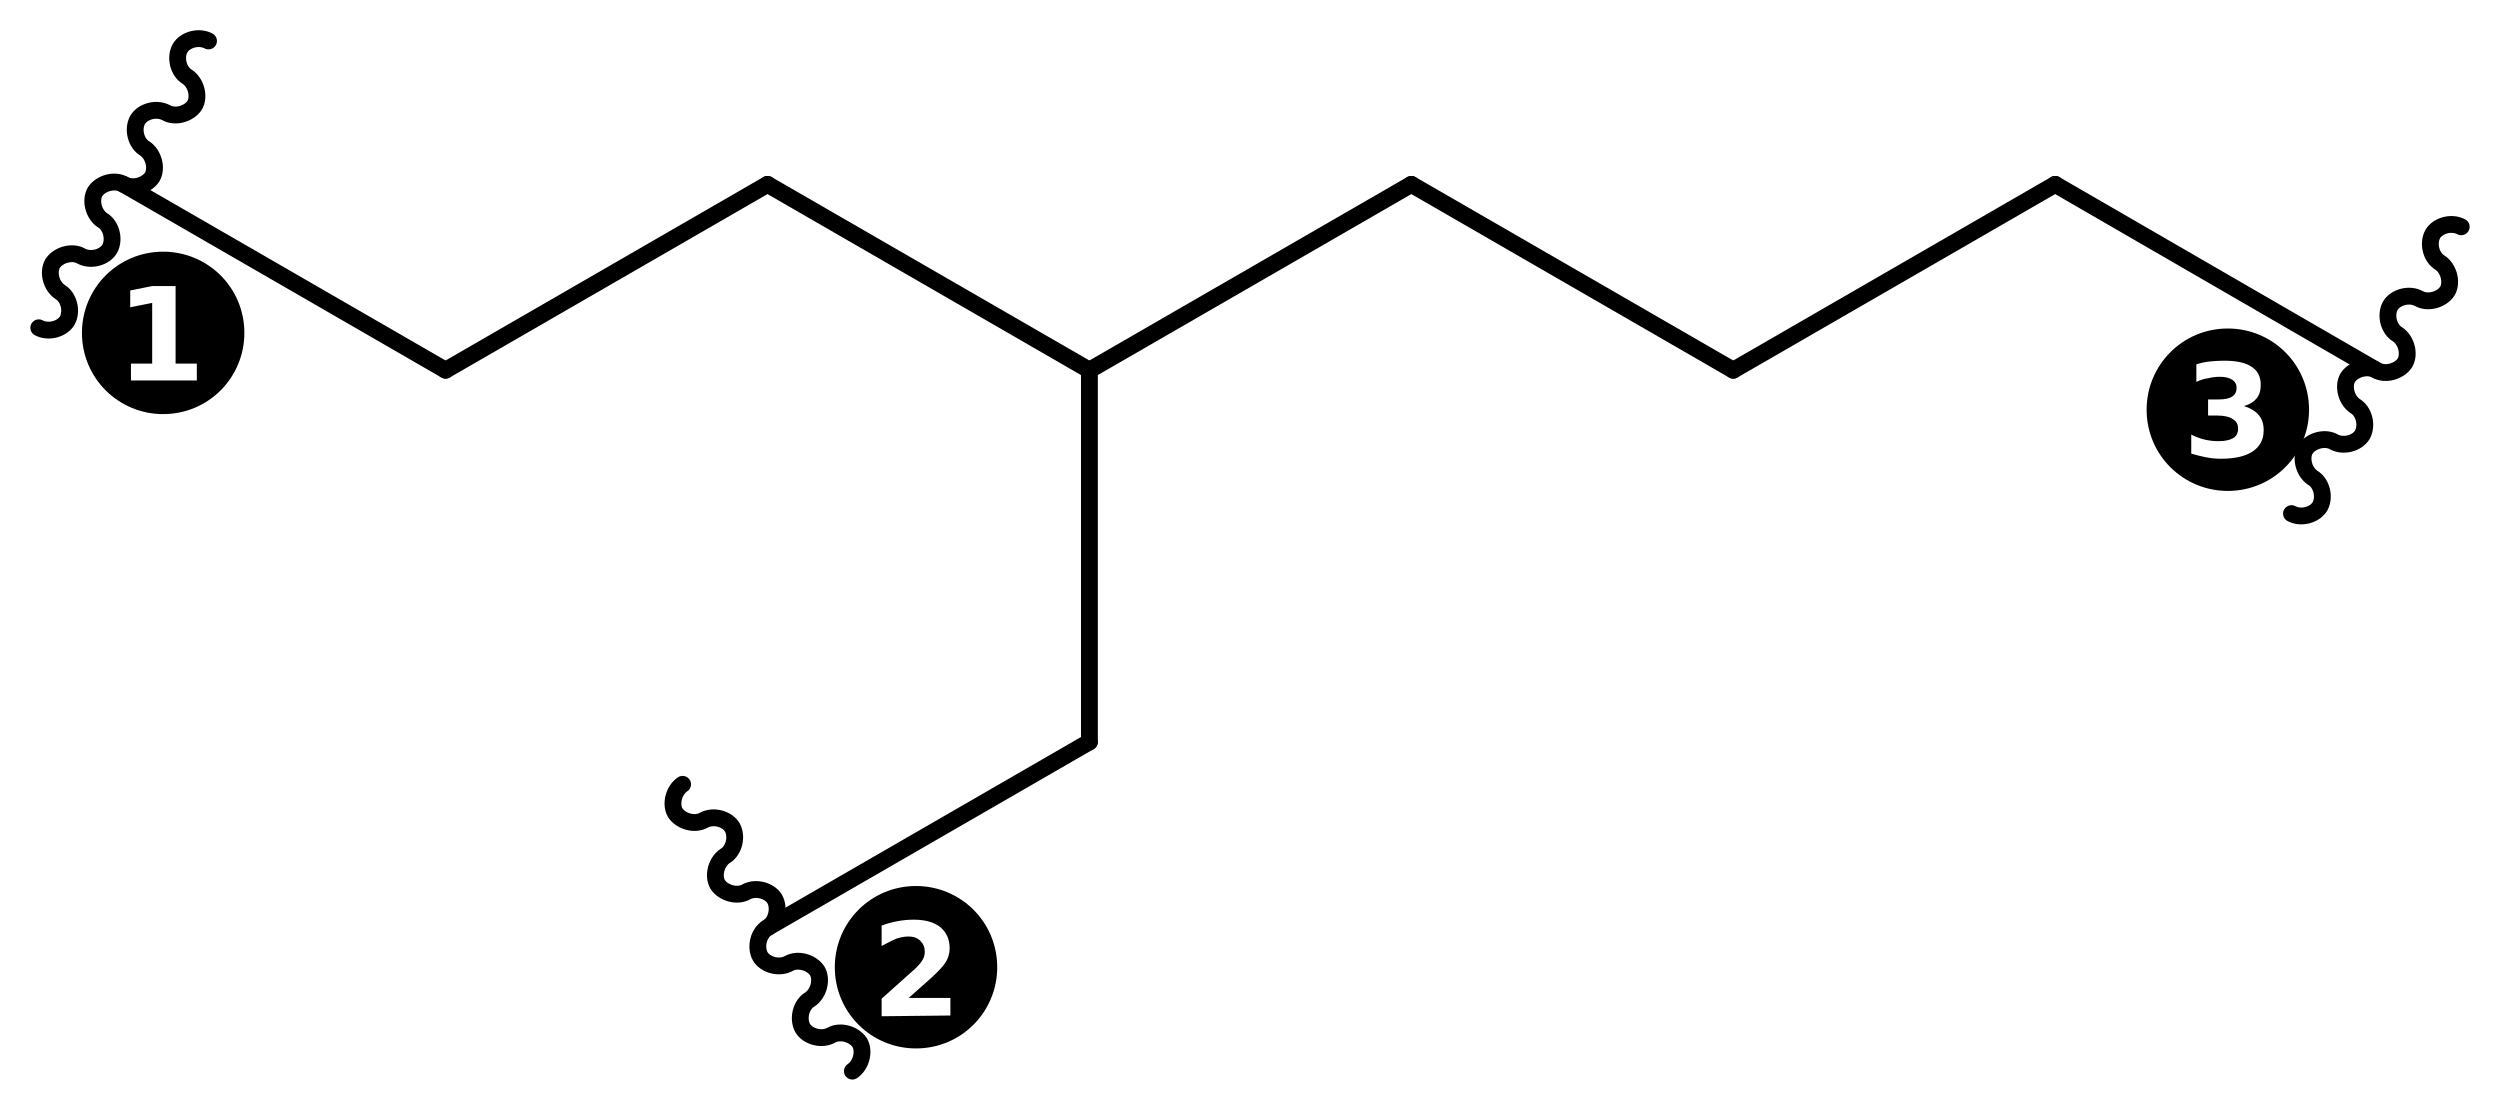
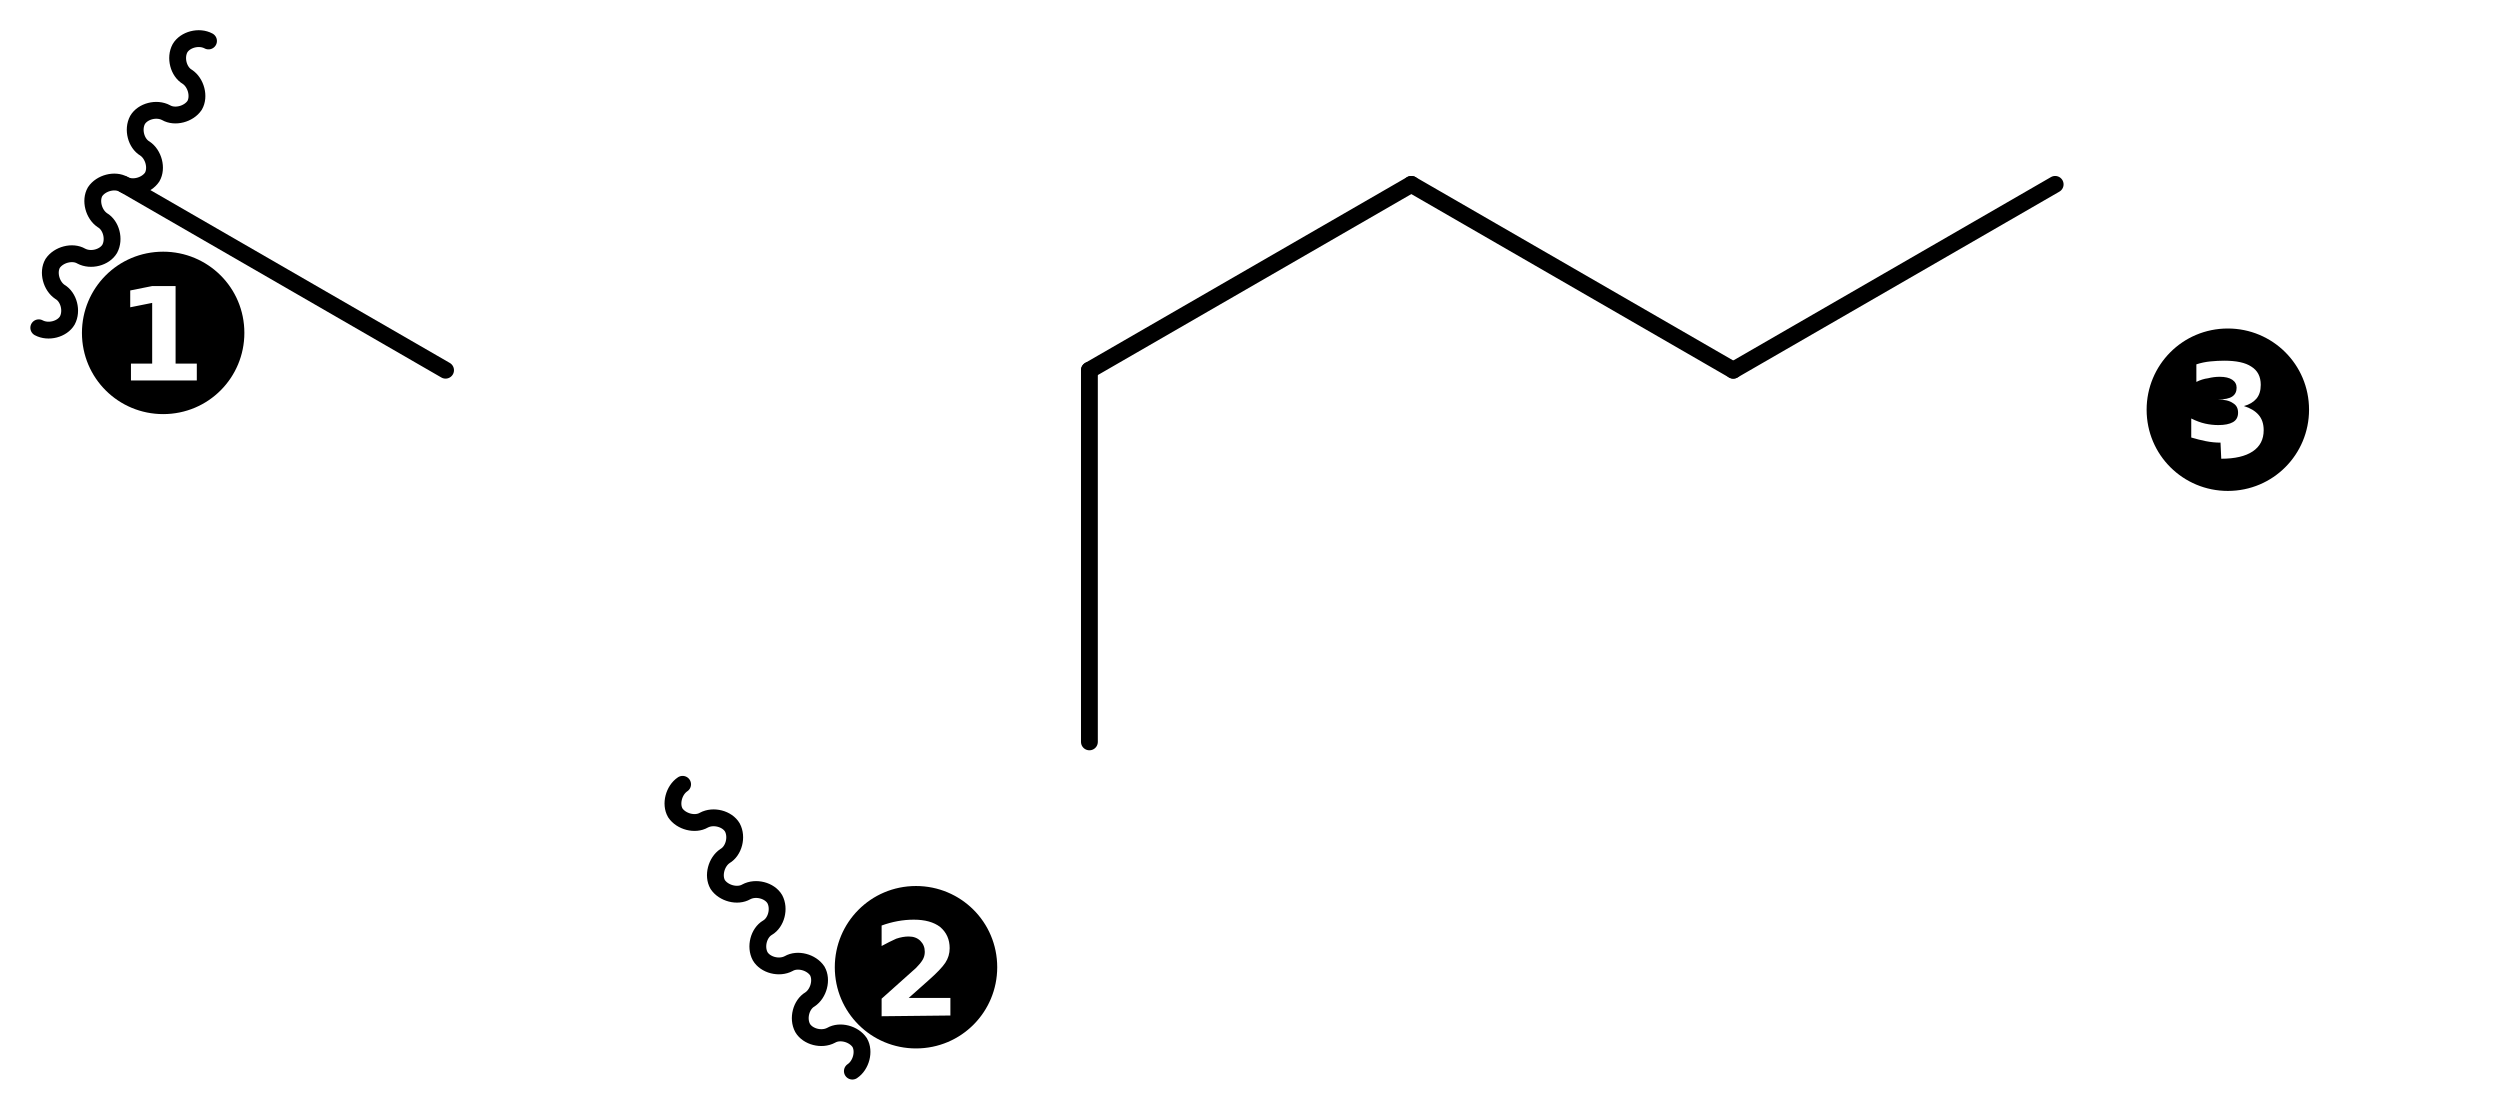
<svg xmlns="http://www.w3.org/2000/svg" version="1.2" width="34.17mm" height="15.19mm" viewBox="0 0 34.17 15.19">
  <desc>Generated by the Chemistry Development Kit (http://github.com/cdk)</desc>
  <g stroke-linecap="round" stroke-linejoin="round" stroke="#000000" stroke-width=".23" fill="#000000">
    <rect x=".0" y=".0" width="35.0" height="16.0" fill="#FFFFFF" stroke="none" />
    <g id="mol1" class="mol">
      <g id="mol1bnd1" class="bond">
-         <line x1="32.48" y1="5.06" x2="28.09" y2="2.52" />
-         <path d="M32.48 5.06c.12 .07 .31 .02 .39 -.1c.07 -.12 .02 -.31 -.1 -.39c-.12 -.07 -.17 -.26 -.1 -.39c.07 -.12 .26 -.17 .39 -.1c.12 .07 .31 .02 .39 -.1c.07 -.12 .02 -.31 -.1 -.39c-.12 -.07 -.17 -.26 -.1 -.39c.07 -.12 .26 -.17 .39 -.1M32.48 5.06c-.12 -.07 -.31 -.02 -.39 .1c-.07 .12 -.02 .31 .1 .39c.12 .07 .17 .26 .1 .39c-.07 .12 -.26 .17 -.39 .1c-.12 -.07 -.31 -.02 -.39 .1c-.07 .12 -.02 .31 .1 .39c.12 .07 .17 .26 .1 .39c-.07 .12 -.26 .17 -.39 .1" fill="none" stroke="#000000" stroke-width=".23" />
-       </g>
+         </g>
      <line id="mol1bnd2" class="bond" x1="28.09" y1="2.52" x2="23.69" y2="5.06" />
      <line id="mol1bnd3" class="bond" x1="23.69" y1="5.06" x2="19.29" y2="2.52" />
      <line id="mol1bnd4" class="bond" x1="19.29" y1="2.52" x2="14.89" y2="5.06" />
      <line id="mol1bnd5" class="bond" x1="14.89" y1="5.06" x2="14.89" y2="10.14" />
      <g id="mol1bnd6" class="bond">
-         <line x1="14.89" y1="10.14" x2="10.49" y2="12.68" />
        <path d="M10.49 12.68c-.12 .07 -.17 .26 -.1 .39c.07 .12 .26 .17 .39 .1c.12 -.07 .31 -.02 .39 .1c.07 .12 .02 .31 -.1 .39c-.12 .07 -.17 .26 -.1 .39c.07 .12 .26 .17 .39 .1c.12 -.07 .31 -.02 .39 .1c.07 .12 .02 .31 -.1 .39M10.49 12.68c.12 -.07 .17 -.26 .1 -.39c-.07 -.12 -.26 -.17 -.39 -.1c-.12 .07 -.31 .02 -.39 -.1c-.07 -.12 -.02 -.31 .1 -.39c.12 -.07 .17 -.26 .1 -.39c-.07 -.12 -.26 -.17 -.39 -.1c-.12 .07 -.31 .02 -.39 -.1c-.07 -.12 -.02 -.31 .1 -.39" fill="none" stroke="#000000" stroke-width=".23" />
      </g>
-       <line id="mol1bnd7" class="bond" x1="14.89" y1="5.06" x2="10.49" y2="2.52" />
-       <line id="mol1bnd8" class="bond" x1="10.49" y1="2.52" x2="6.09" y2="5.06" />
      <g id="mol1bnd9" class="bond">
        <line x1="6.09" y1="5.06" x2="1.69" y2="2.52" />
        <path d="M1.69 2.52c-.12 -.07 -.31 -.02 -.39 .1c-.07 .12 -.02 .31 .1 .39c.12 .07 .17 .26 .1 .39c-.07 .12 -.26 .17 -.39 .1c-.12 -.07 -.31 -.02 -.39 .1c-.07 .12 -.02 .31 .1 .39c.12 .07 .17 .26 .1 .39c-.07 .12 -.26 .17 -.39 .1M1.69 2.52c.12 .07 .31 .02 .39 -.1c.07 -.12 .02 -.31 -.1 -.39c-.12 -.07 -.17 -.26 -.1 -.39c.07 -.12 .26 -.17 .39 -.1c.12 .07 .31 .02 .39 -.1c.07 -.12 .02 -.31 -.1 -.39c-.12 -.07 -.17 -.26 -.1 -.39c.07 -.12 .26 -.17 .39 -.1" fill="none" stroke="#000000" stroke-width=".23" />
      </g>
-       <path d="M30.36 6.27q.28 .0 .43 -.1q.15 -.1 .15 -.29q.0 -.13 -.07 -.21q-.07 -.08 -.2 -.12q.11 -.03 .17 -.1q.06 -.07 .06 -.19q.0 -.17 -.13 -.25q-.12 -.08 -.37 -.08q-.09 .0 -.19 .01q-.1 .01 -.19 .04v.24q.08 -.04 .16 -.05q.08 -.02 .16 -.02q.11 .0 .17 .04q.06 .04 .06 .11q.0 .08 -.06 .12q-.06 .04 -.19 .04h-.14v.22h.13q.14 .0 .21 .05q.07 .04 .07 .13q.0 .09 -.07 .13q-.07 .04 -.2 .04q-.09 .0 -.18 -.02q-.09 -.02 -.19 -.07v.26q.1 .03 .2 .05q.1 .02 .2 .02zM30.45 6.71c-.61 .0 -1.11 -.49 -1.11 -1.11c.0 -.61 .49 -1.11 1.11 -1.11c.61 .0 1.11 .49 1.11 1.11c.0 .61 -.49 1.11 -1.11 1.11z" stroke="none" />
+       <path d="M30.36 6.27q.28 .0 .43 -.1q.15 -.1 .15 -.29q.0 -.13 -.07 -.21q-.07 -.08 -.2 -.12q.11 -.03 .17 -.1q.06 -.07 .06 -.19q.0 -.17 -.13 -.25q-.12 -.08 -.37 -.08q-.09 .0 -.19 .01q-.1 .01 -.19 .04v.24q.08 -.04 .16 -.05q.08 -.02 .16 -.02q.11 .0 .17 .04q.06 .04 .06 .11q.0 .08 -.06 .12q-.06 .04 -.19 .04h-.14h.13q.14 .0 .21 .05q.07 .04 .07 .13q.0 .09 -.07 .13q-.07 .04 -.2 .04q-.09 .0 -.18 -.02q-.09 -.02 -.19 -.07v.26q.1 .03 .2 .05q.1 .02 .2 .02zM30.45 6.71c-.61 .0 -1.11 -.49 -1.11 -1.11c.0 -.61 .49 -1.11 1.11 -1.11c.61 .0 1.11 .49 1.11 1.11c.0 .61 -.49 1.11 -1.11 1.11z" stroke="none" />
      <path d="M12.99 13.88v-.24h-.57l.27 -.24q.17 -.15 .23 -.24q.06 -.09 .06 -.2q.0 -.18 -.13 -.29q-.13 -.1 -.36 -.1q-.11 .0 -.22 .02q-.11 .02 -.22 .06v.28q.11 -.06 .2 -.1q.09 -.03 .17 -.03q.1 .0 .16 .06q.06 .06 .06 .15q.0 .06 -.03 .11q-.03 .05 -.09 .11l-.47 .42v.24zM12.52 14.33c-.61 .0 -1.11 -.49 -1.11 -1.11c.0 -.61 .49 -1.11 1.11 -1.11c.61 .0 1.11 .49 1.11 1.11c.0 .61 -.49 1.11 -1.11 1.11z" stroke="none" />
      <path d="M2.69 5.2v-.23h-.29v-1.06h-.32l-.3 .06v.23l.3 -.06v.83h-.29v.23zM2.23 5.66c-.61 .0 -1.11 -.49 -1.11 -1.11c.0 -.61 .49 -1.11 1.11 -1.11c.61 .0 1.11 .49 1.11 1.11c.0 .61 -.49 1.11 -1.11 1.11z" stroke="none" />
    </g>
  </g>
</svg>